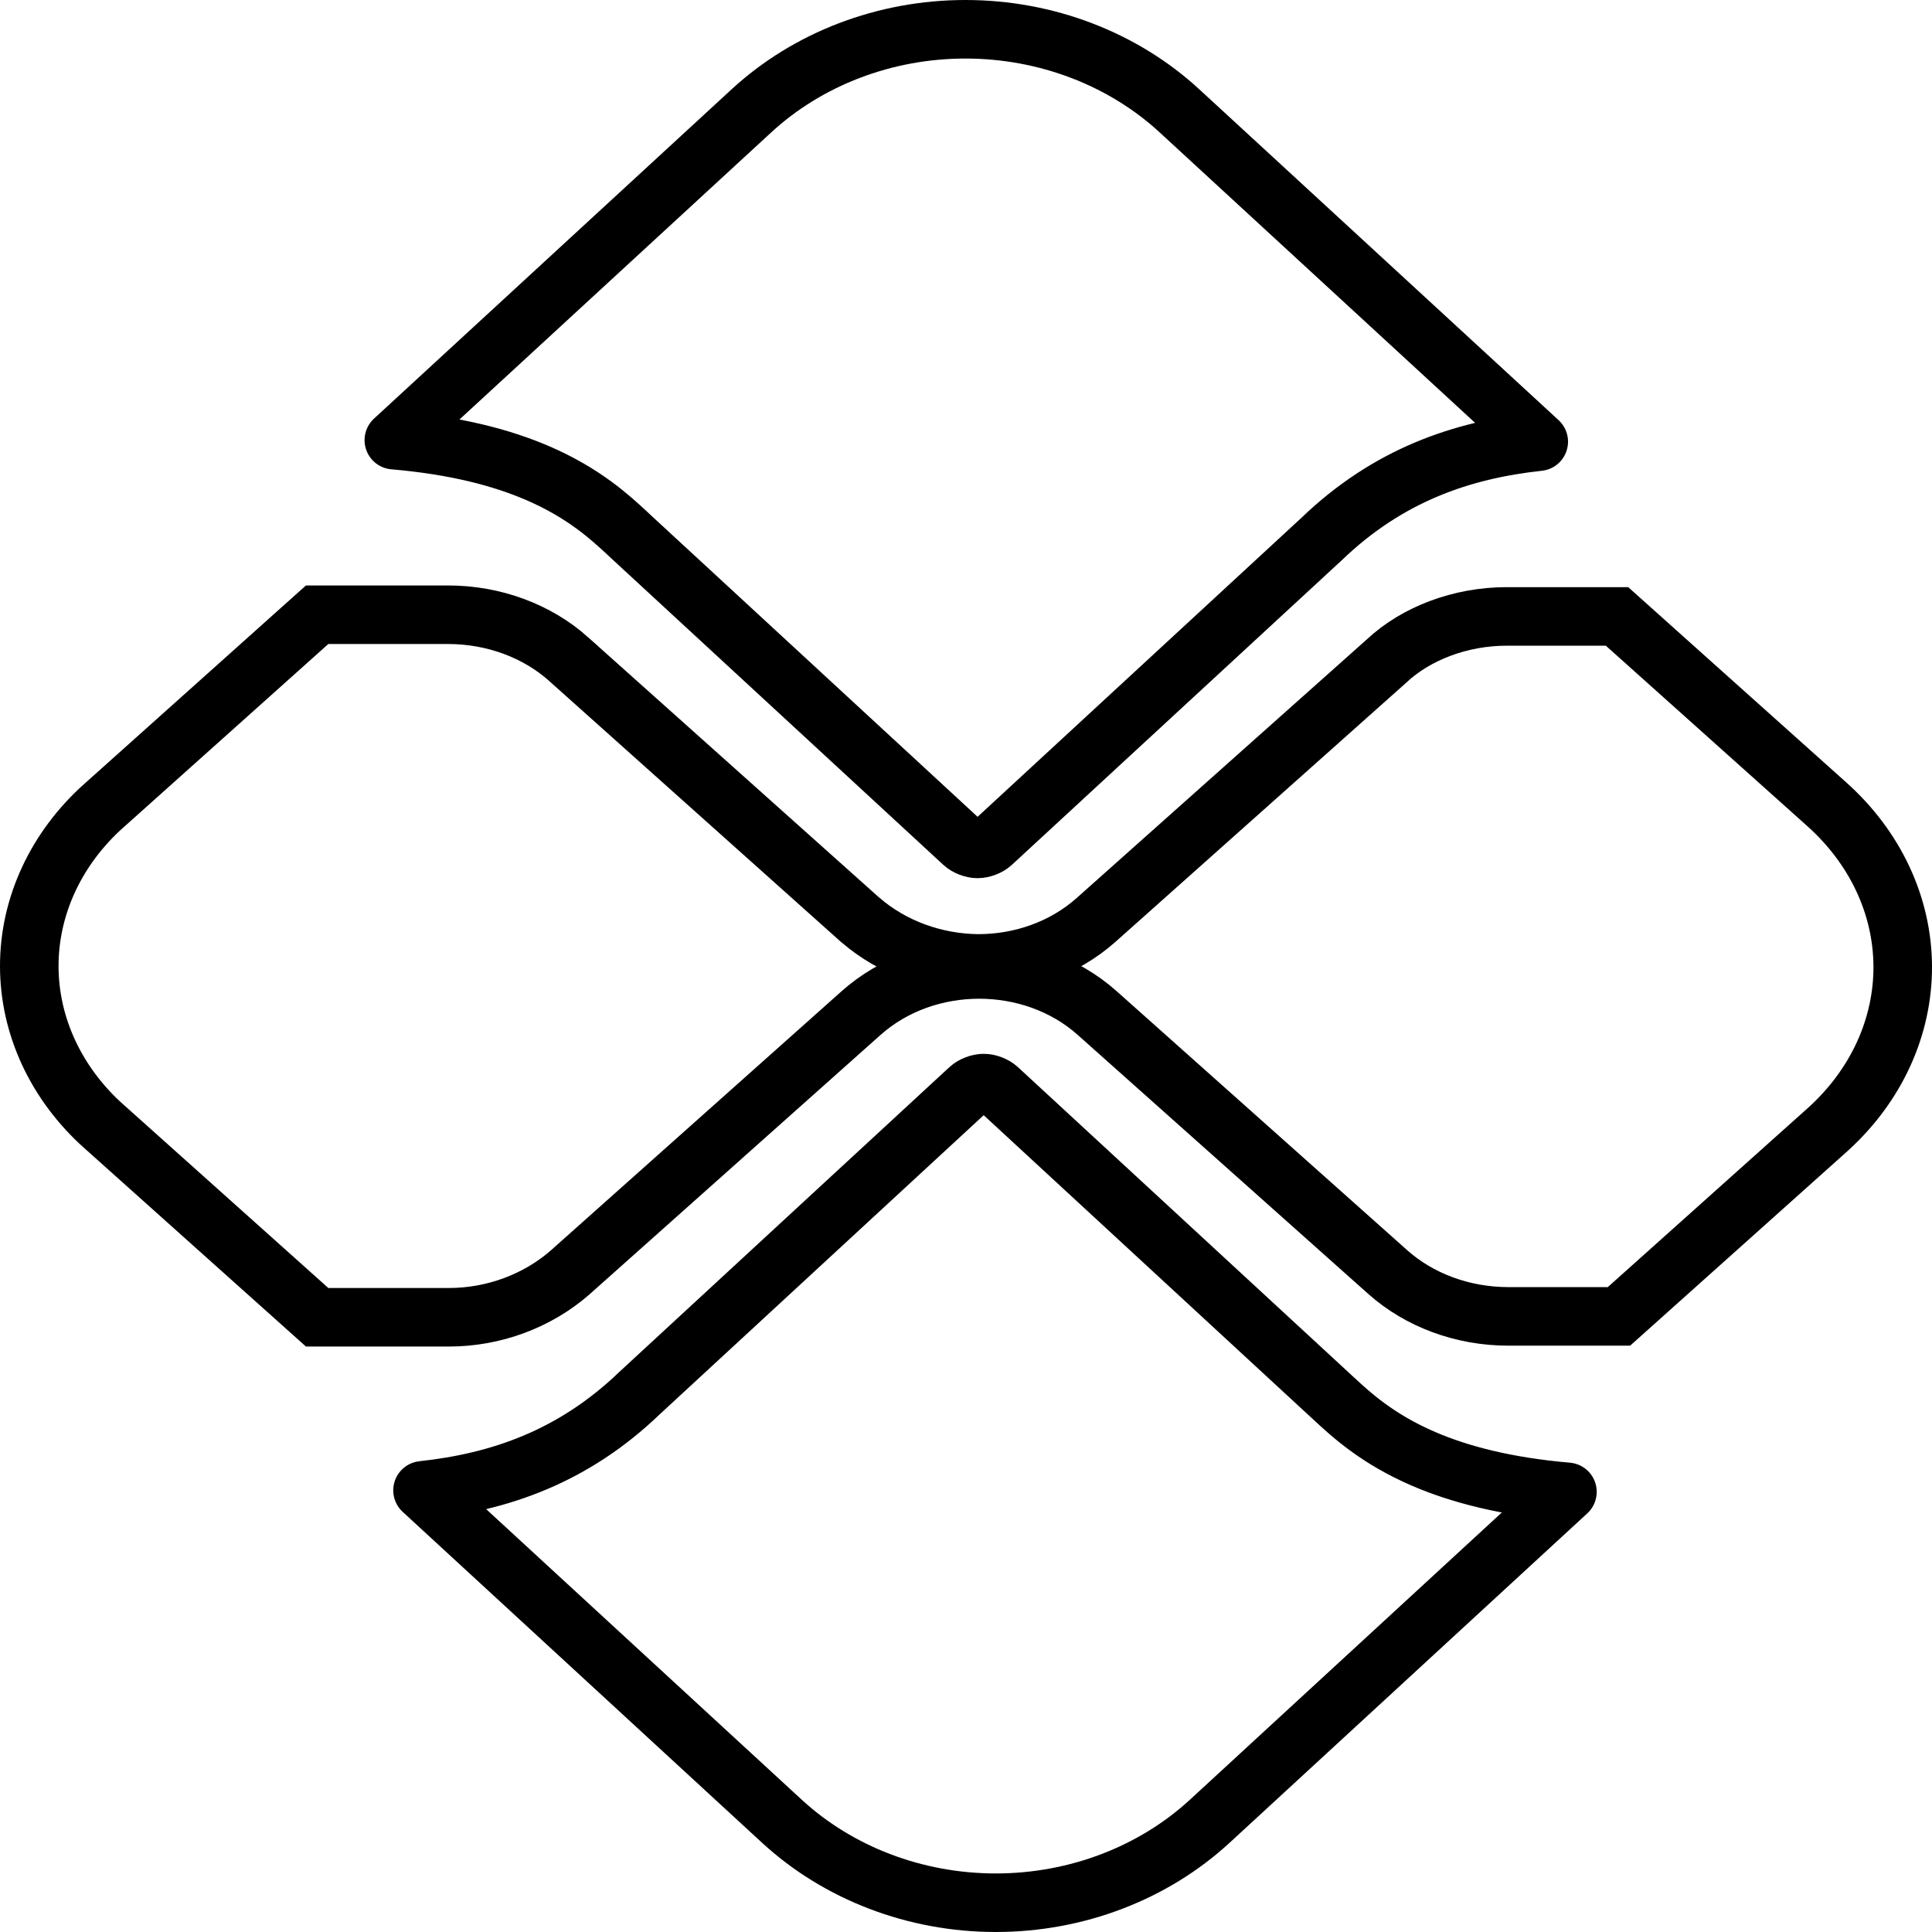
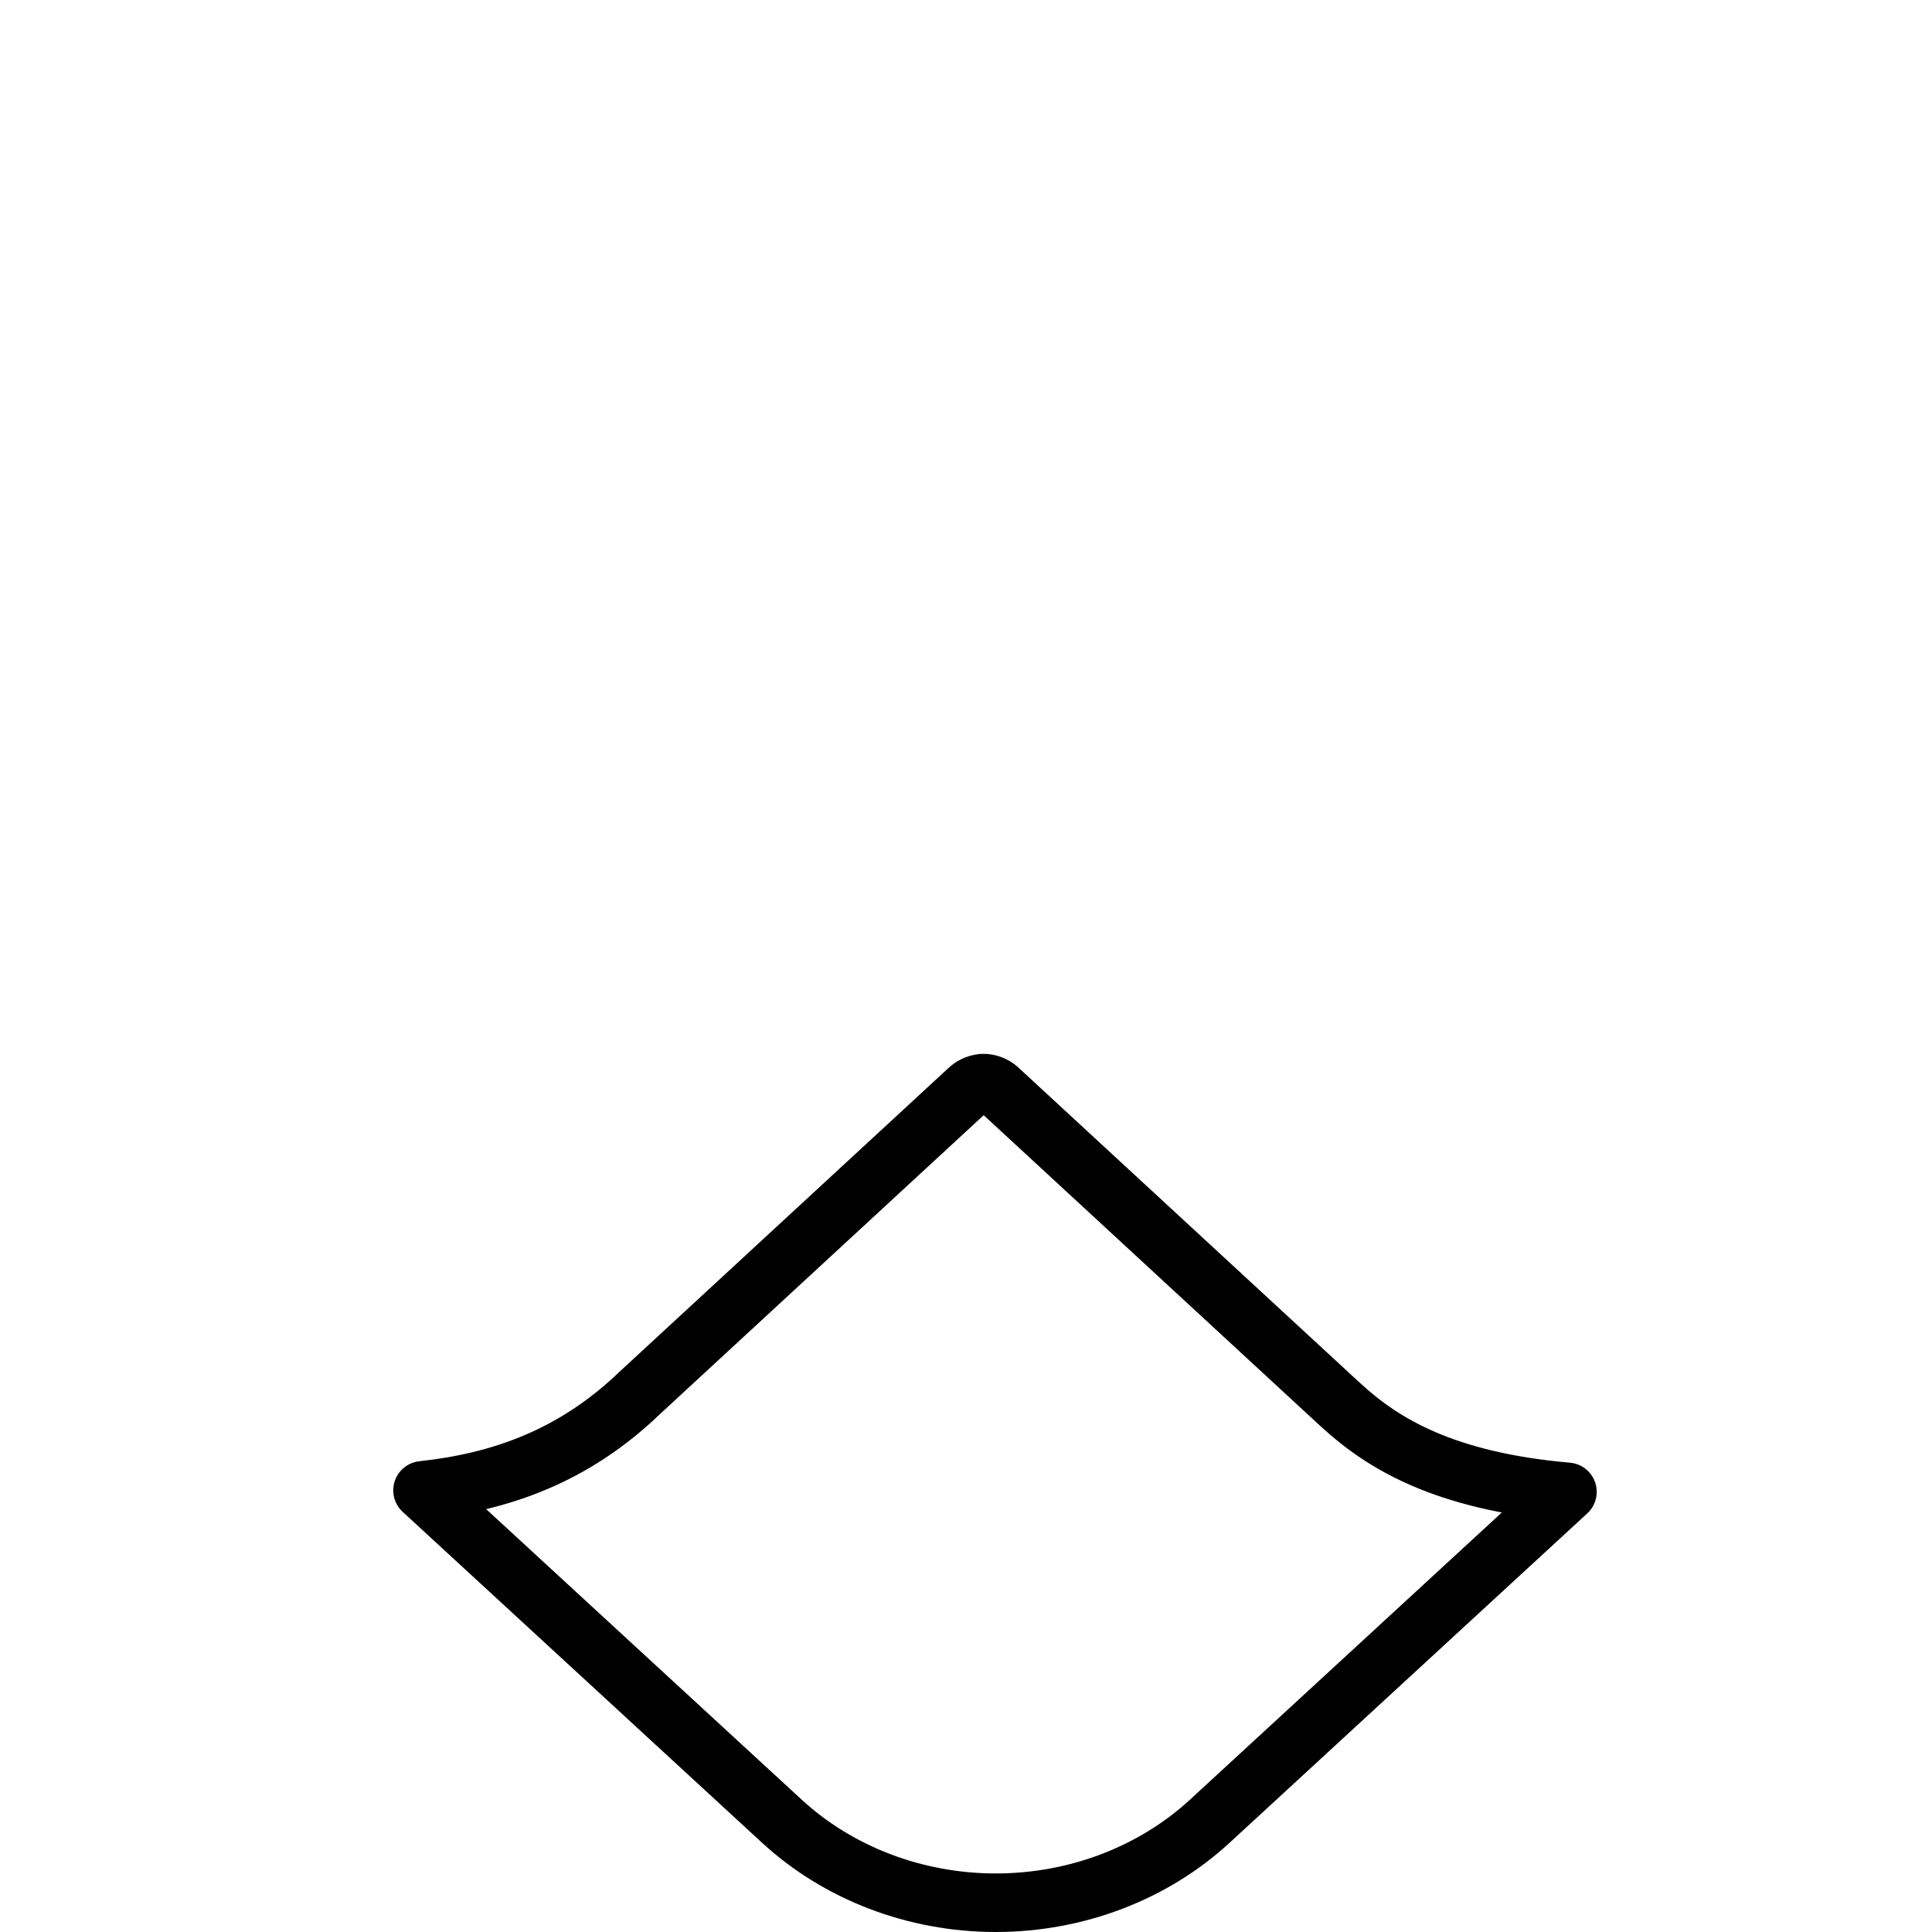
<svg xmlns="http://www.w3.org/2000/svg" width="33" height="33" viewBox="0 0 33 33" fill="none">
-   <path d="M9.183 8.081C8.577 7.82 7.788 7.609 6.727 7.518L12.833 1.895L12.833 1.895C13.797 1.006 15.112 0.5 16.491 0.5C17.869 0.5 19.184 1.006 20.148 1.895L20.148 1.895L26.283 7.544C24.958 7.687 23.706 8.12 22.576 9.205L16.943 14.406C16.887 14.458 16.782 14.5 16.698 14.5C16.613 14.5 16.509 14.458 16.453 14.406L10.759 9.15C10.746 9.138 10.733 9.125 10.72 9.113C10.422 8.837 9.973 8.421 9.183 8.081Z" stroke="black" stroke-linejoin="round" />
  <path d="M24.317 24.919C24.923 25.18 25.712 25.39 26.773 25.482L20.667 31.105L20.667 31.105C19.703 31.994 18.388 32.5 17.009 32.5C15.631 32.5 14.316 31.994 13.352 31.105L13.352 31.105L7.217 25.456C8.542 25.313 9.794 24.88 10.924 23.795L16.557 18.594C16.613 18.542 16.718 18.5 16.802 18.5C16.887 18.5 16.991 18.542 17.047 18.594L22.741 23.851C22.753 23.863 22.767 23.875 22.78 23.887C23.078 24.163 23.527 24.579 24.317 24.919Z" stroke="black" stroke-linejoin="round" />
-   <path d="M31.19 13.726L31.191 13.727C32.032 14.473 32.495 15.473 32.5 16.504C32.505 17.534 32.054 18.537 31.222 19.29C31.222 19.29 31.221 19.291 31.221 19.291L27.653 22.485H25.766C24.975 22.485 24.237 22.203 23.706 21.73L18.74 17.303C18.177 16.801 17.444 16.559 16.725 16.559C16.006 16.559 15.273 16.801 14.709 17.303L9.729 21.742C9.178 22.22 8.438 22.5 7.667 22.5H5.417L1.781 19.245L1.78 19.245C0.952 18.506 0.5 17.517 0.5 16.5C0.5 15.483 0.952 14.494 1.78 13.755L1.781 13.755L5.417 10.5H7.651C8.442 10.5 9.179 10.782 9.71 11.255C9.71 11.255 9.71 11.255 9.71 11.256L14.692 15.711L14.692 15.711L14.7 15.717C15.246 16.187 15.963 16.447 16.702 16.456L16.702 16.456H16.708C17.427 16.456 18.16 16.214 18.724 15.711L23.673 11.3L23.673 11.3L23.683 11.291C24.19 10.815 24.953 10.529 25.733 10.529H27.62L31.19 13.726Z" stroke="black" />
</svg>